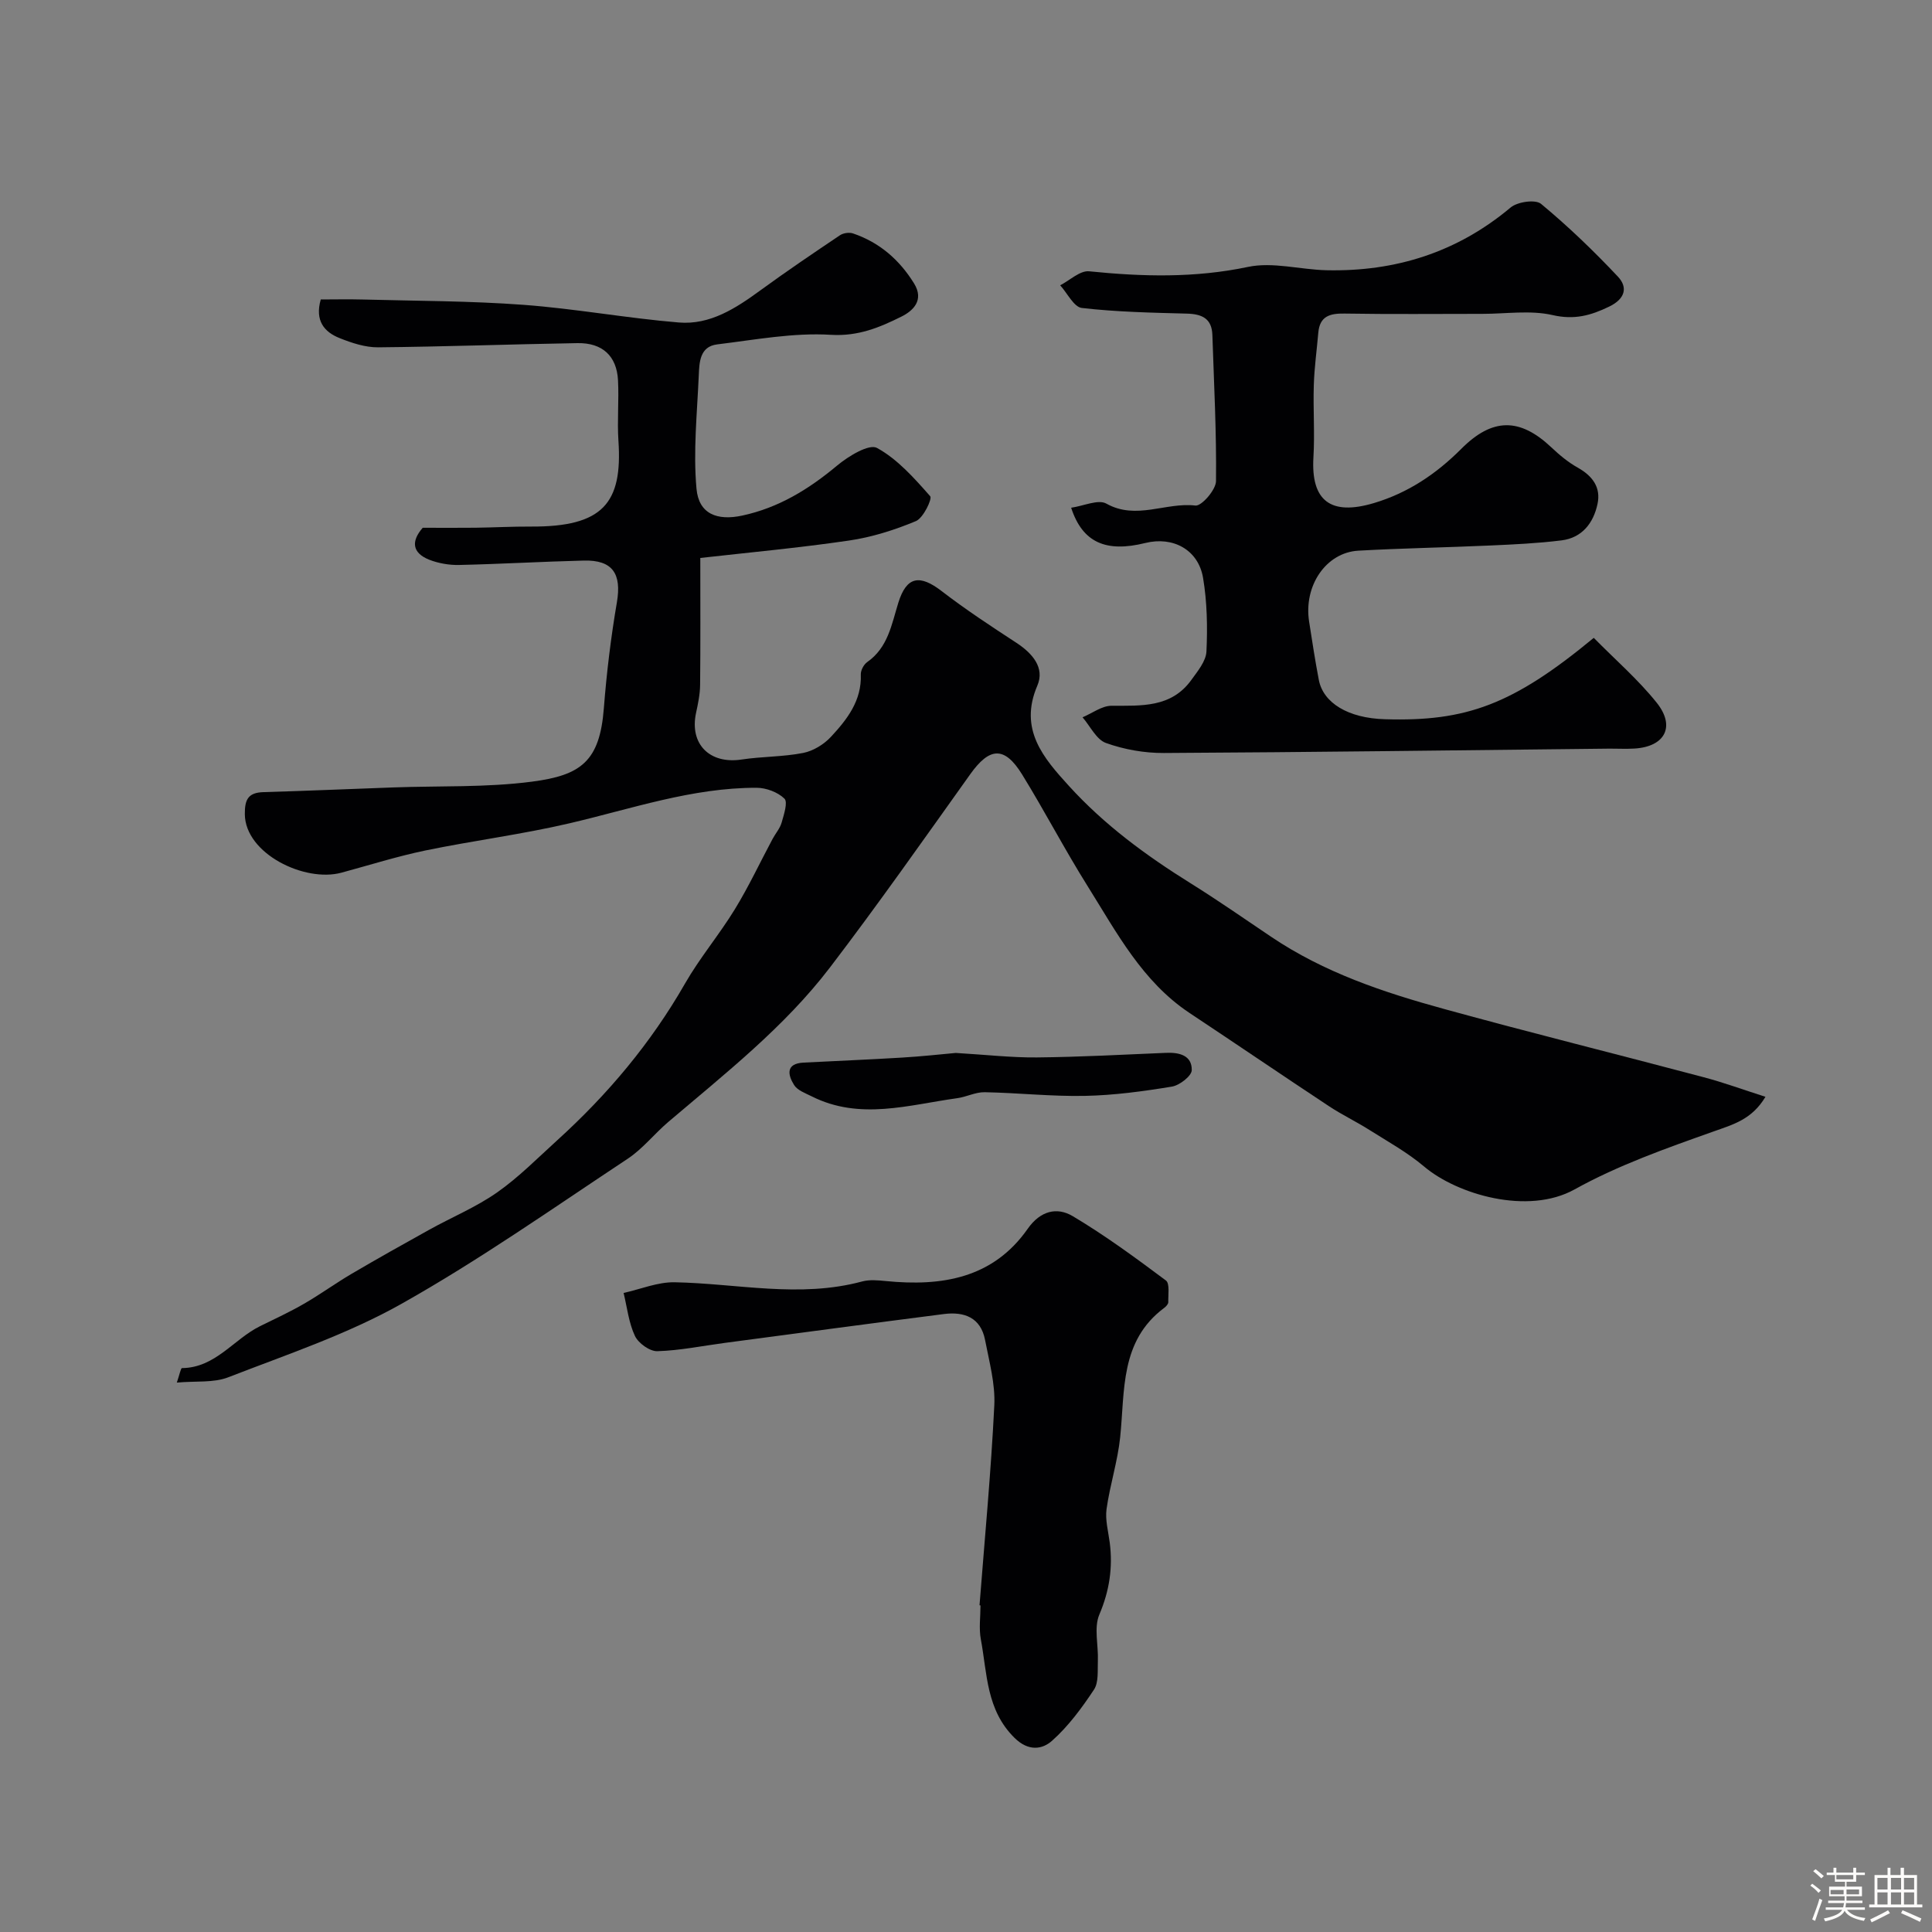
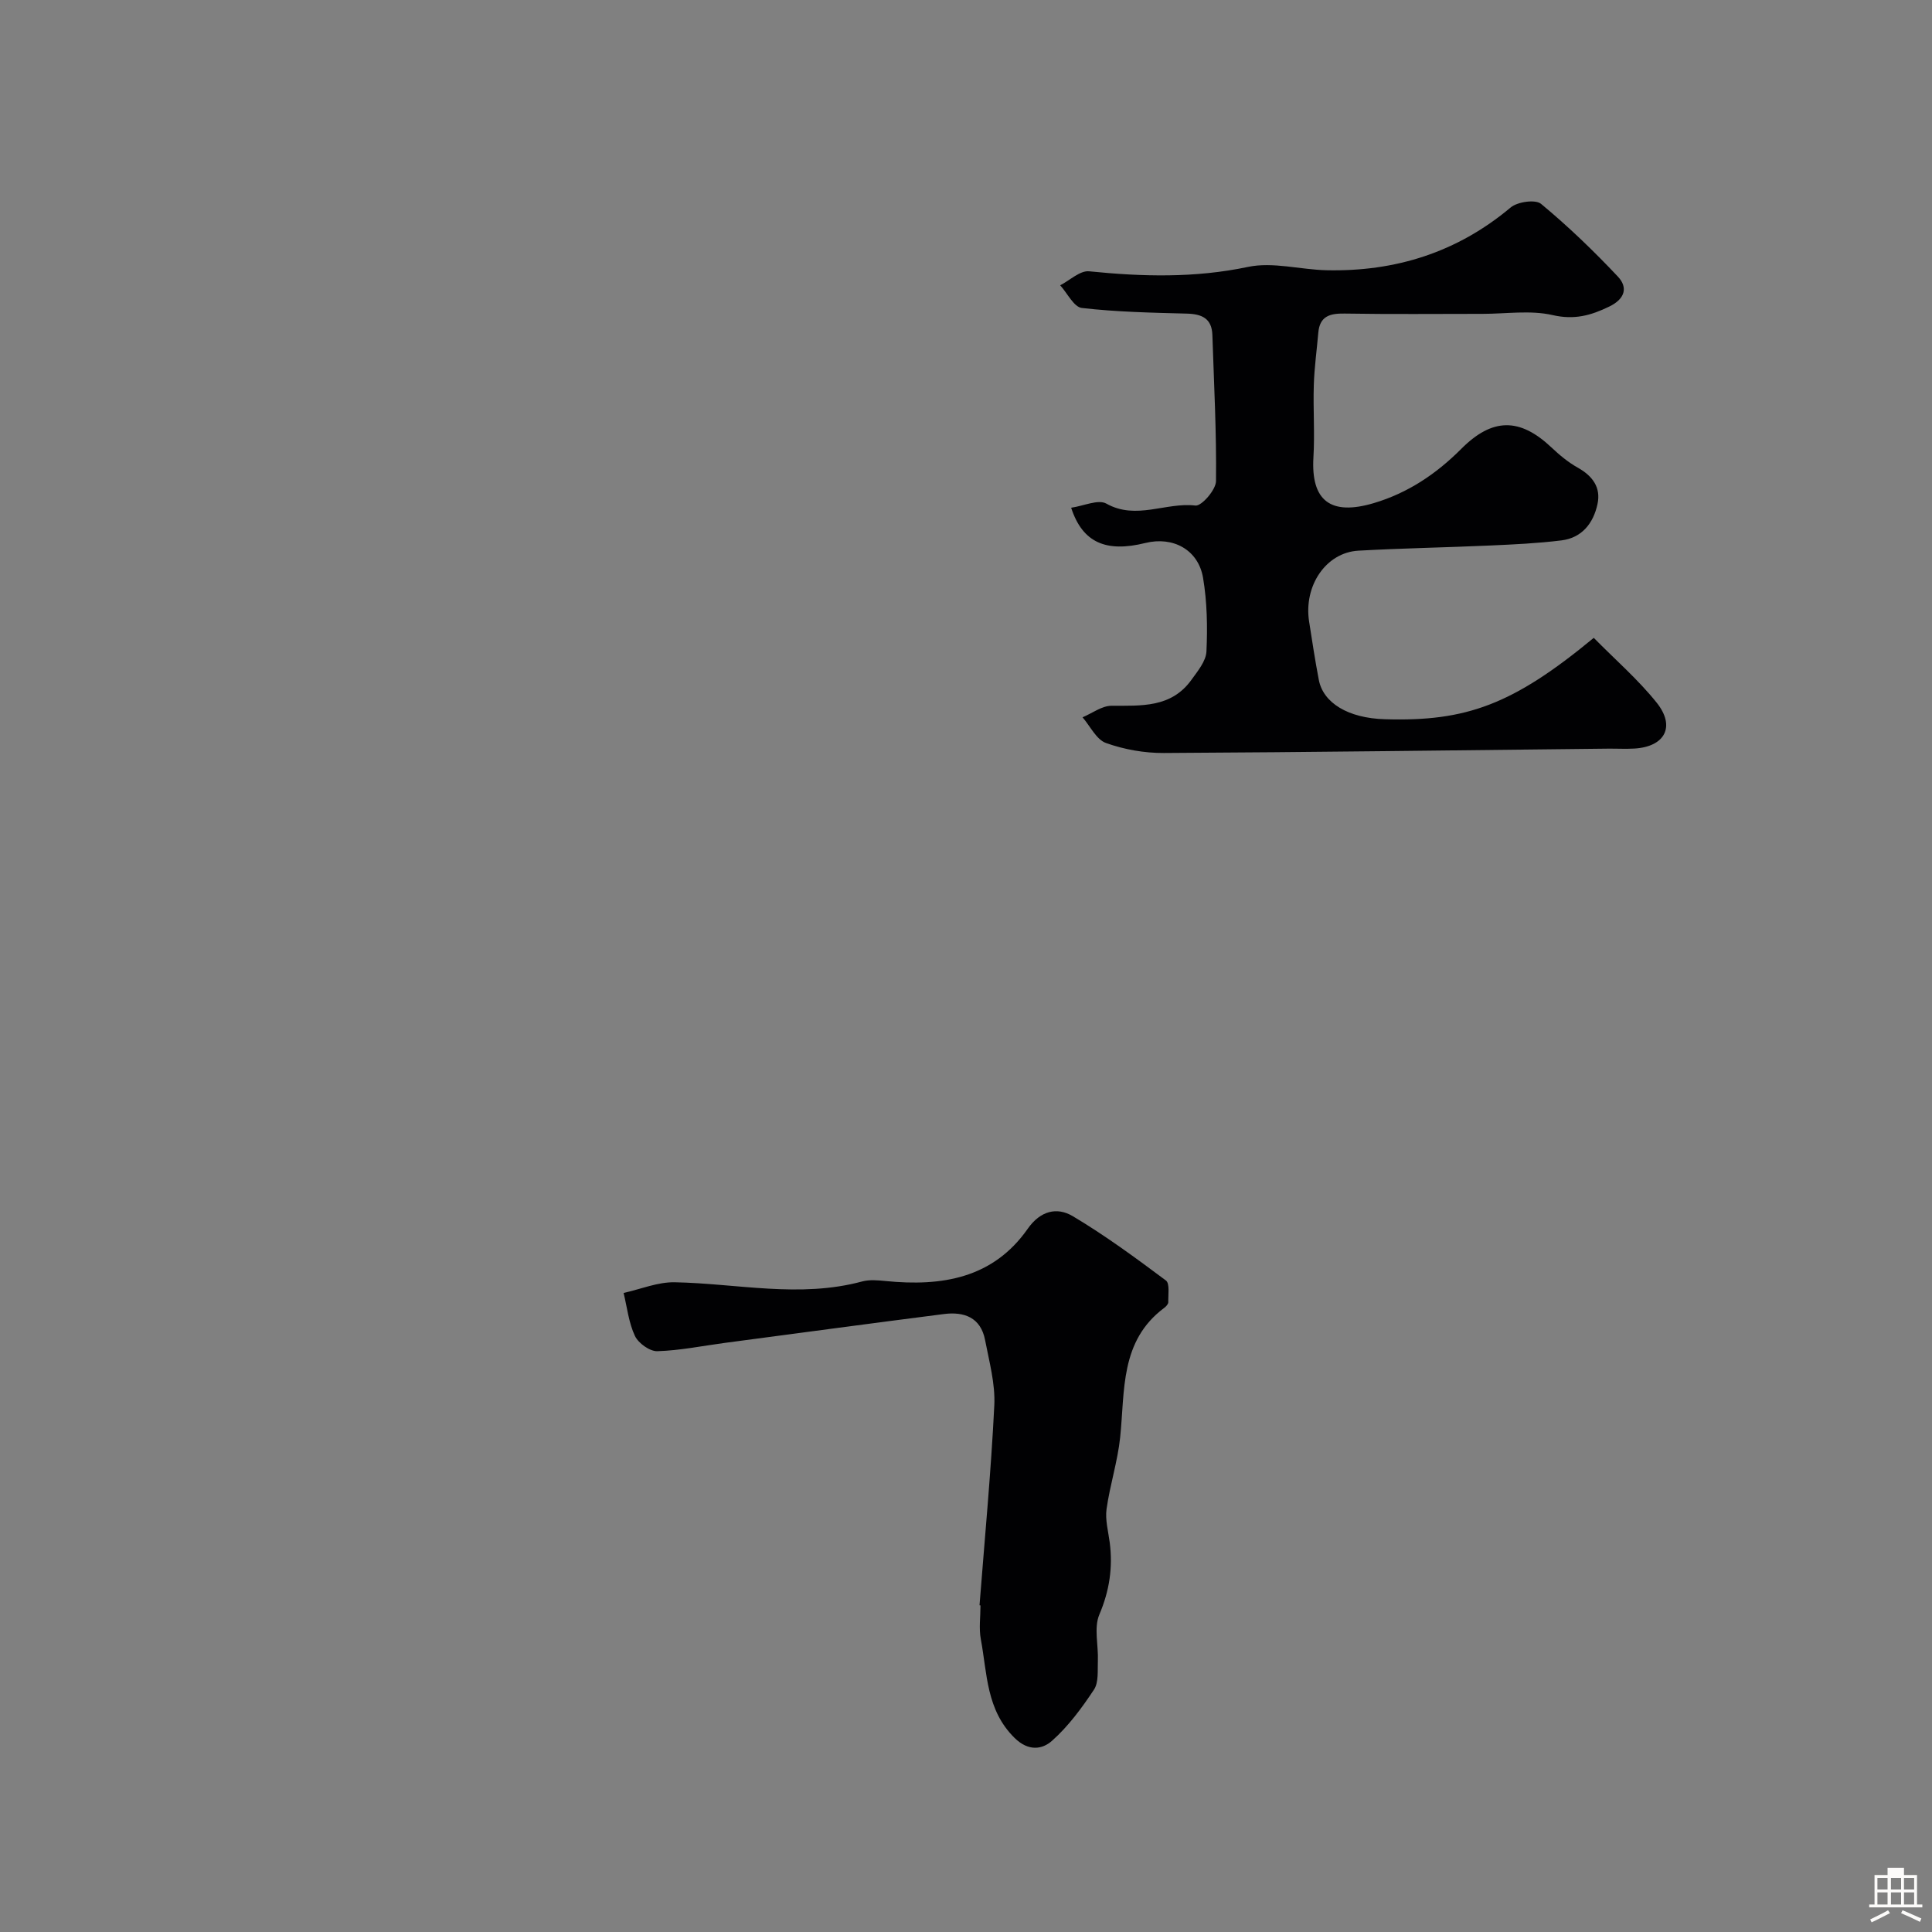
<svg xmlns="http://www.w3.org/2000/svg" enable-background="new 0 0 400 400" viewBox="0 0 400 400">
  <rect x="0" y="0" width="400" height="400" fill="#808080" stroke="none" />
-   <path d="m374.8 390.4.4-.4c.7.5 1.3 1 1.8 1.4l-.5.5c-.5-.6-1.1-1.1-1.7-1.5zm1 7.3-.6-.3c.5-1.4 1.1-2.8 1.5-4.3.2.1.4.2.6.3-.5 1.3-1 2.8-1.5 4.3zm-.4-10.3.5-.4c.4.3 1 .8 1.7 1.4l-.5.5c-.5-.5-1.1-1-1.7-1.5zm2.5.3h1.7v-1h.6v1h3.5v-1h.6v1h1.8v.5h-1.8v1.4h-2v1h3.2v2h-3.2v.9h3.3v.5h-3.4c0 .3-.1.6-.1.9h4v.5h-3.7c.7.9 1.9 1.5 3.8 1.7-.1.2-.2.4-.3.6-2.1-.4-3.5-1.1-4-2.1-.4 1-1.8 1.7-4 2.2-.1-.2-.2-.4-.3-.6 2.1-.4 3.4-1 3.8-1.8h-3.4v-.5h3.6c.1-.3.1-.6.2-.9h-3.3v-.5h3.4c0-.3 0-.6 0-.9h-3.2v-2h3.3v-1h-2.1v-1.4h-1.7v-.5zm1.1 3.5v1h2.7c0-.3 0-.4 0-.4 0-.1 0-.2 0-.2 0-.1 0-.2 0-.3h-2.7zm1.2-3v.9h3.5v-.9zm4.7 3h-2.6v.6.4h2.6z" fill="#fcfbfa" />
-   <path d="m393.6 386.7h.6v1.5h2.7v6.1h1.1v.6h-11v-.6h1.1v-6.1h2.7v-1.5h.6v1.5h2.1v-1.5zm-2.7 8.8.4.6c-1.2.6-2.5 1.3-3.8 1.9-.1-.2-.2-.4-.3-.6 1.2-.6 2.5-1.2 3.7-1.9zm-2.2-6.7v2.4h2.1v-2.4zm0 3v2.5h2.1v-2.5zm2.8-3v2.4h2.1v-2.4zm0 3v2.5h2.1v-2.5zm6 6.1c-1.4-.7-2.7-1.3-3.9-1.8l.3-.6c1.5.6 2.7 1.2 3.9 1.7zm-1.2-9.1h-2.1v2.4h2.1zm-2.1 3v2.5h2.1v-2.5z" fill="#fcfbfa" />
+   <path d="m393.6 386.7h.6v1.5h2.7v6.1h1.1v.6h-11v-.6h1.1v-6.1h2.7v-1.5h.6v1.5v-1.5zm-2.7 8.8.4.6c-1.2.6-2.5 1.3-3.8 1.9-.1-.2-.2-.4-.3-.6 1.2-.6 2.5-1.2 3.7-1.9zm-2.2-6.7v2.4h2.1v-2.4zm0 3v2.5h2.1v-2.5zm2.8-3v2.4h2.1v-2.4zm0 3v2.5h2.1v-2.5zm6 6.1c-1.4-.7-2.7-1.3-3.9-1.8l.3-.6c1.5.6 2.7 1.2 3.9 1.7zm-1.2-9.1h-2.1v2.4h2.1zm-2.1 3v2.5h2.1v-2.5z" fill="#fcfbfa" />
  <g fill="#010103">
-     <path d="m87.52 109.27c4.36 0 7.65.03 10.94-.01 3.82-.05 7.64-.26 11.46-.24 14.91.08 18.99-4.84 18.12-17.76-.28-4.17.13-8.38-.09-12.56-.27-5-3.23-7.74-8.37-7.66-13.77.23-27.53.74-41.3.87-2.66.02-5.45-.9-7.97-1.91-3.16-1.26-5.16-3.58-3.9-8 2.78 0 5.73-.07 8.67.01 11.1.3 22.23.28 33.29 1.1 10.76.8 21.43 2.77 32.19 3.66 6.45.53 11.78-2.94 16.86-6.65 5.4-3.94 10.94-7.69 16.48-11.41.69-.47 1.93-.65 2.71-.38 5.47 1.86 9.59 5.43 12.63 10.34 2.17 3.5-.23 5.69-2.59 6.87-4.51 2.24-8.94 4.12-14.61 3.78-7.78-.48-15.71 1.03-23.54 1.98-3.65.44-3.71 3.75-3.83 6.48-.34 7.8-1.17 15.67-.47 23.39.47 5.27 4.31 6.68 9.45 5.58 7.57-1.62 13.81-5.47 19.68-10.37 2.31-1.93 6.6-4.54 8.24-3.64 4.26 2.33 7.73 6.27 11.02 10 .46.53-1.43 4.51-2.96 5.15-4.43 1.85-9.15 3.34-13.89 4.03-10.47 1.53-21.02 2.5-30.75 3.6 0 9.48.05 17.89-.04 26.29-.02 1.93-.43 3.89-.84 5.79-1.39 6.45 2.82 10.66 9.44 9.65 4.22-.64 8.56-.54 12.73-1.36 2.09-.41 4.31-1.77 5.77-3.35 3.33-3.59 6.38-7.48 6.17-12.9-.03-.85.61-2.06 1.32-2.56 4.31-3.01 5.05-7.78 6.45-12.29 1.7-5.46 4.4-5.93 8.98-2.4 4.96 3.82 10.22 7.27 15.47 10.7 3.31 2.17 5.92 5.16 4.33 8.86-3.9 9.1 1.32 15.03 6.56 20.79 7.31 8.03 15.89 14.35 25.23 20.17 5.52 3.44 11.05 7.29 16.57 11.01 11.06 7.46 23.31 11.53 35.86 14.98 17.87 4.92 35.87 9.38 53.78 14.14 4.16 1.1 8.22 2.6 12.75 4.04-2.81 4.71-6.7 5.74-10.81 7.2-9.77 3.47-19.7 6.97-28.72 11.98-9.68 5.37-24.32 1.03-31.14-4.74-3.45-2.92-7.5-5.16-11.35-7.59-2.73-1.73-5.67-3.13-8.36-4.91-9.65-6.38-19.21-12.89-28.85-19.29-9.8-6.51-15.09-16.66-21.07-26.2-4.76-7.59-8.9-15.55-13.6-23.18-3.64-5.9-6.73-5.68-10.73-.07-9.58 13.42-19.06 26.93-29.06 40.03-9.44 12.36-21.69 21.95-33.46 31.97-2.9 2.47-5.32 5.59-8.46 7.66-15.46 10.23-30.67 20.94-46.8 30.01-11.25 6.33-23.76 10.5-35.87 15.21-3.02 1.17-6.67.73-10.63 1.09.57-1.65.81-3 1.07-3 6.93-.07 10.69-5.98 16.16-8.68 3.06-1.51 6.16-2.94 9.1-4.64 3.35-1.93 6.49-4.22 9.82-6.18 5.31-3.12 10.69-6.14 16.08-9.13 4.68-2.6 9.71-4.68 14.07-7.73 4.48-3.14 8.39-7.12 12.47-10.82 10.44-9.47 19.39-20.12 26.43-32.41 3.07-5.36 7.11-10.14 10.34-15.42 2.87-4.69 5.21-9.7 7.81-14.56.61-1.14 1.53-2.17 1.87-3.38.47-1.65 1.32-4.23.58-4.95-1.37-1.34-3.77-2.24-5.75-2.25-13.36-.03-25.91 4.36-38.73 7.35-9.83 2.3-19.9 3.58-29.8 5.62-5.88 1.22-11.63 3.04-17.44 4.61-7.61 2.06-19.91-3.92-20-12.09-.03-3.12.72-4.5 3.9-4.59 8.94-.26 17.87-.65 26.8-.97 9.6-.35 19.29.04 28.77-1.2 10.13-1.32 14.01-4.21 14.86-15.19.57-7.34 1.46-14.68 2.7-21.93 1.01-5.91-.87-8.8-6.85-8.65-8.6.21-17.2.72-25.8.91-2.07.05-4.29-.34-6.22-1.09-3.57-1.44-3.73-3.86-1.33-6.61z" />
    <path d="m329.97 132.06c4.47 4.54 9.18 8.62 13.01 13.4 3.98 4.95 1.73 9.14-4.58 9.52-1.83.11-3.67 0-5.5.02-30.65.33-61.3.74-91.95.9-4.01.02-8.2-.72-11.97-2.07-1.99-.71-3.26-3.48-4.85-5.32 2-.84 3.99-2.38 5.99-2.39 6.17-.02 12.36.45 16.54-5.35 1.3-1.81 3.02-3.87 3.12-5.88.24-5.07.14-10.26-.7-15.26-.99-5.82-6.22-8.63-11.95-7.21-8.11 2.01-13-.05-15.36-7.3 2.57-.36 5.6-1.8 7.29-.85 6.2 3.47 12.31-.33 18.44.4 1.27.15 4.24-3.26 4.26-5.05.12-10.08-.42-20.17-.75-30.26-.11-3.44-2.18-4.35-5.3-4.43-7.26-.19-14.54-.34-21.73-1.17-1.65-.19-2.99-3.06-4.48-4.69 2-1.03 4.11-3.09 5.99-2.9 11.03 1.12 21.88 1.41 32.9-.91 5.13-1.08 10.8.56 16.23.69 14.27.32 27.05-3.69 38.14-12.99 1.41-1.19 5.14-1.72 6.3-.75 5.61 4.65 10.9 9.74 15.9 15.05 2.14 2.27 1.48 4.64-1.8 6.22-3.8 1.84-7.21 2.79-11.69 1.76-4.62-1.06-9.67-.26-14.53-.26-9.52 0-19.04.1-28.56-.06-3.06-.05-5.14.54-5.44 3.96-.31 3.61-.82 7.21-.93 10.83-.16 4.99.22 10.01-.08 14.99-.53 9 3.58 12.12 12.51 9.46 7.09-2.11 12.94-6.06 18.09-11.22 6.43-6.46 12.11-6.5 18.66-.32 1.66 1.57 3.47 3.08 5.45 4.19 3.07 1.72 4.86 4.1 4.1 7.57-.85 3.94-3.21 6.97-7.44 7.5-4.89.61-9.84.84-14.77 1.06-9.09.41-18.2.56-27.29 1.07-6.72.38-11.37 7.28-10.2 14.7.63 4.03 1.24 8.06 2.01 12.07.91 4.71 6 7.92 13.72 8.13 16.75.5 26.42-2.97 43.2-16.85z" />
    <path d="m202.8 332.35c1.07-13.79 2.38-27.57 3.06-41.38.22-4.47-1.05-9.05-1.91-13.53-.9-4.67-4.32-5.92-8.54-5.38-15.09 1.93-30.17 3.96-45.26 5.96-4.69.62-9.36 1.59-14.06 1.73-1.56.05-3.92-1.65-4.63-3.15-1.29-2.73-1.62-5.91-2.35-8.91 3.53-.78 7.08-2.28 10.59-2.21 12.94.25 25.86 3.33 38.81-.17 1.54-.41 3.29-.24 4.91-.08 11.56 1.14 22.16-.54 29.37-10.84 2.6-3.71 6.03-4.54 9.29-2.61 6.71 3.99 13.04 8.65 19.31 13.33.83.62.45 2.95.49 4.49.01.39-.46.9-.84 1.18-9.19 6.85-8.12 17.11-9.12 26.78-.52 5-2.12 9.88-2.82 14.87-.31 2.24.36 4.64.66 6.95.66 5.17-.06 9.97-2.15 14.89-1.17 2.75-.17 6.39-.31 9.62-.08 2.01.19 4.43-.81 5.94-2.52 3.8-5.31 7.59-8.69 10.59-2 1.78-4.86 2.24-7.75-.61-5.88-5.79-5.65-13.32-6.98-20.42-.42-2.25-.07-4.65-.07-6.99-.07-.04-.14-.04-.2-.05z" />
-     <path d="m197.89 218c6.27.37 11.53.98 16.78.93 8.91-.09 17.83-.57 26.74-.95 2.77-.12 5.38.53 5.33 3.58-.02 1.21-2.52 3.15-4.11 3.41-5.95.98-11.98 1.8-18 1.92-6.92.14-13.85-.63-20.78-.76-1.88-.03-3.76.98-5.68 1.24-10.06 1.39-20.16 4.63-30.13-.39-1.3-.65-2.94-1.23-3.63-2.34-1.31-2.09-1.78-4.45 1.97-4.64 6.75-.35 13.5-.62 20.25-1.03 4.11-.24 8.19-.69 11.26-.97z" />
  </g>
</svg>